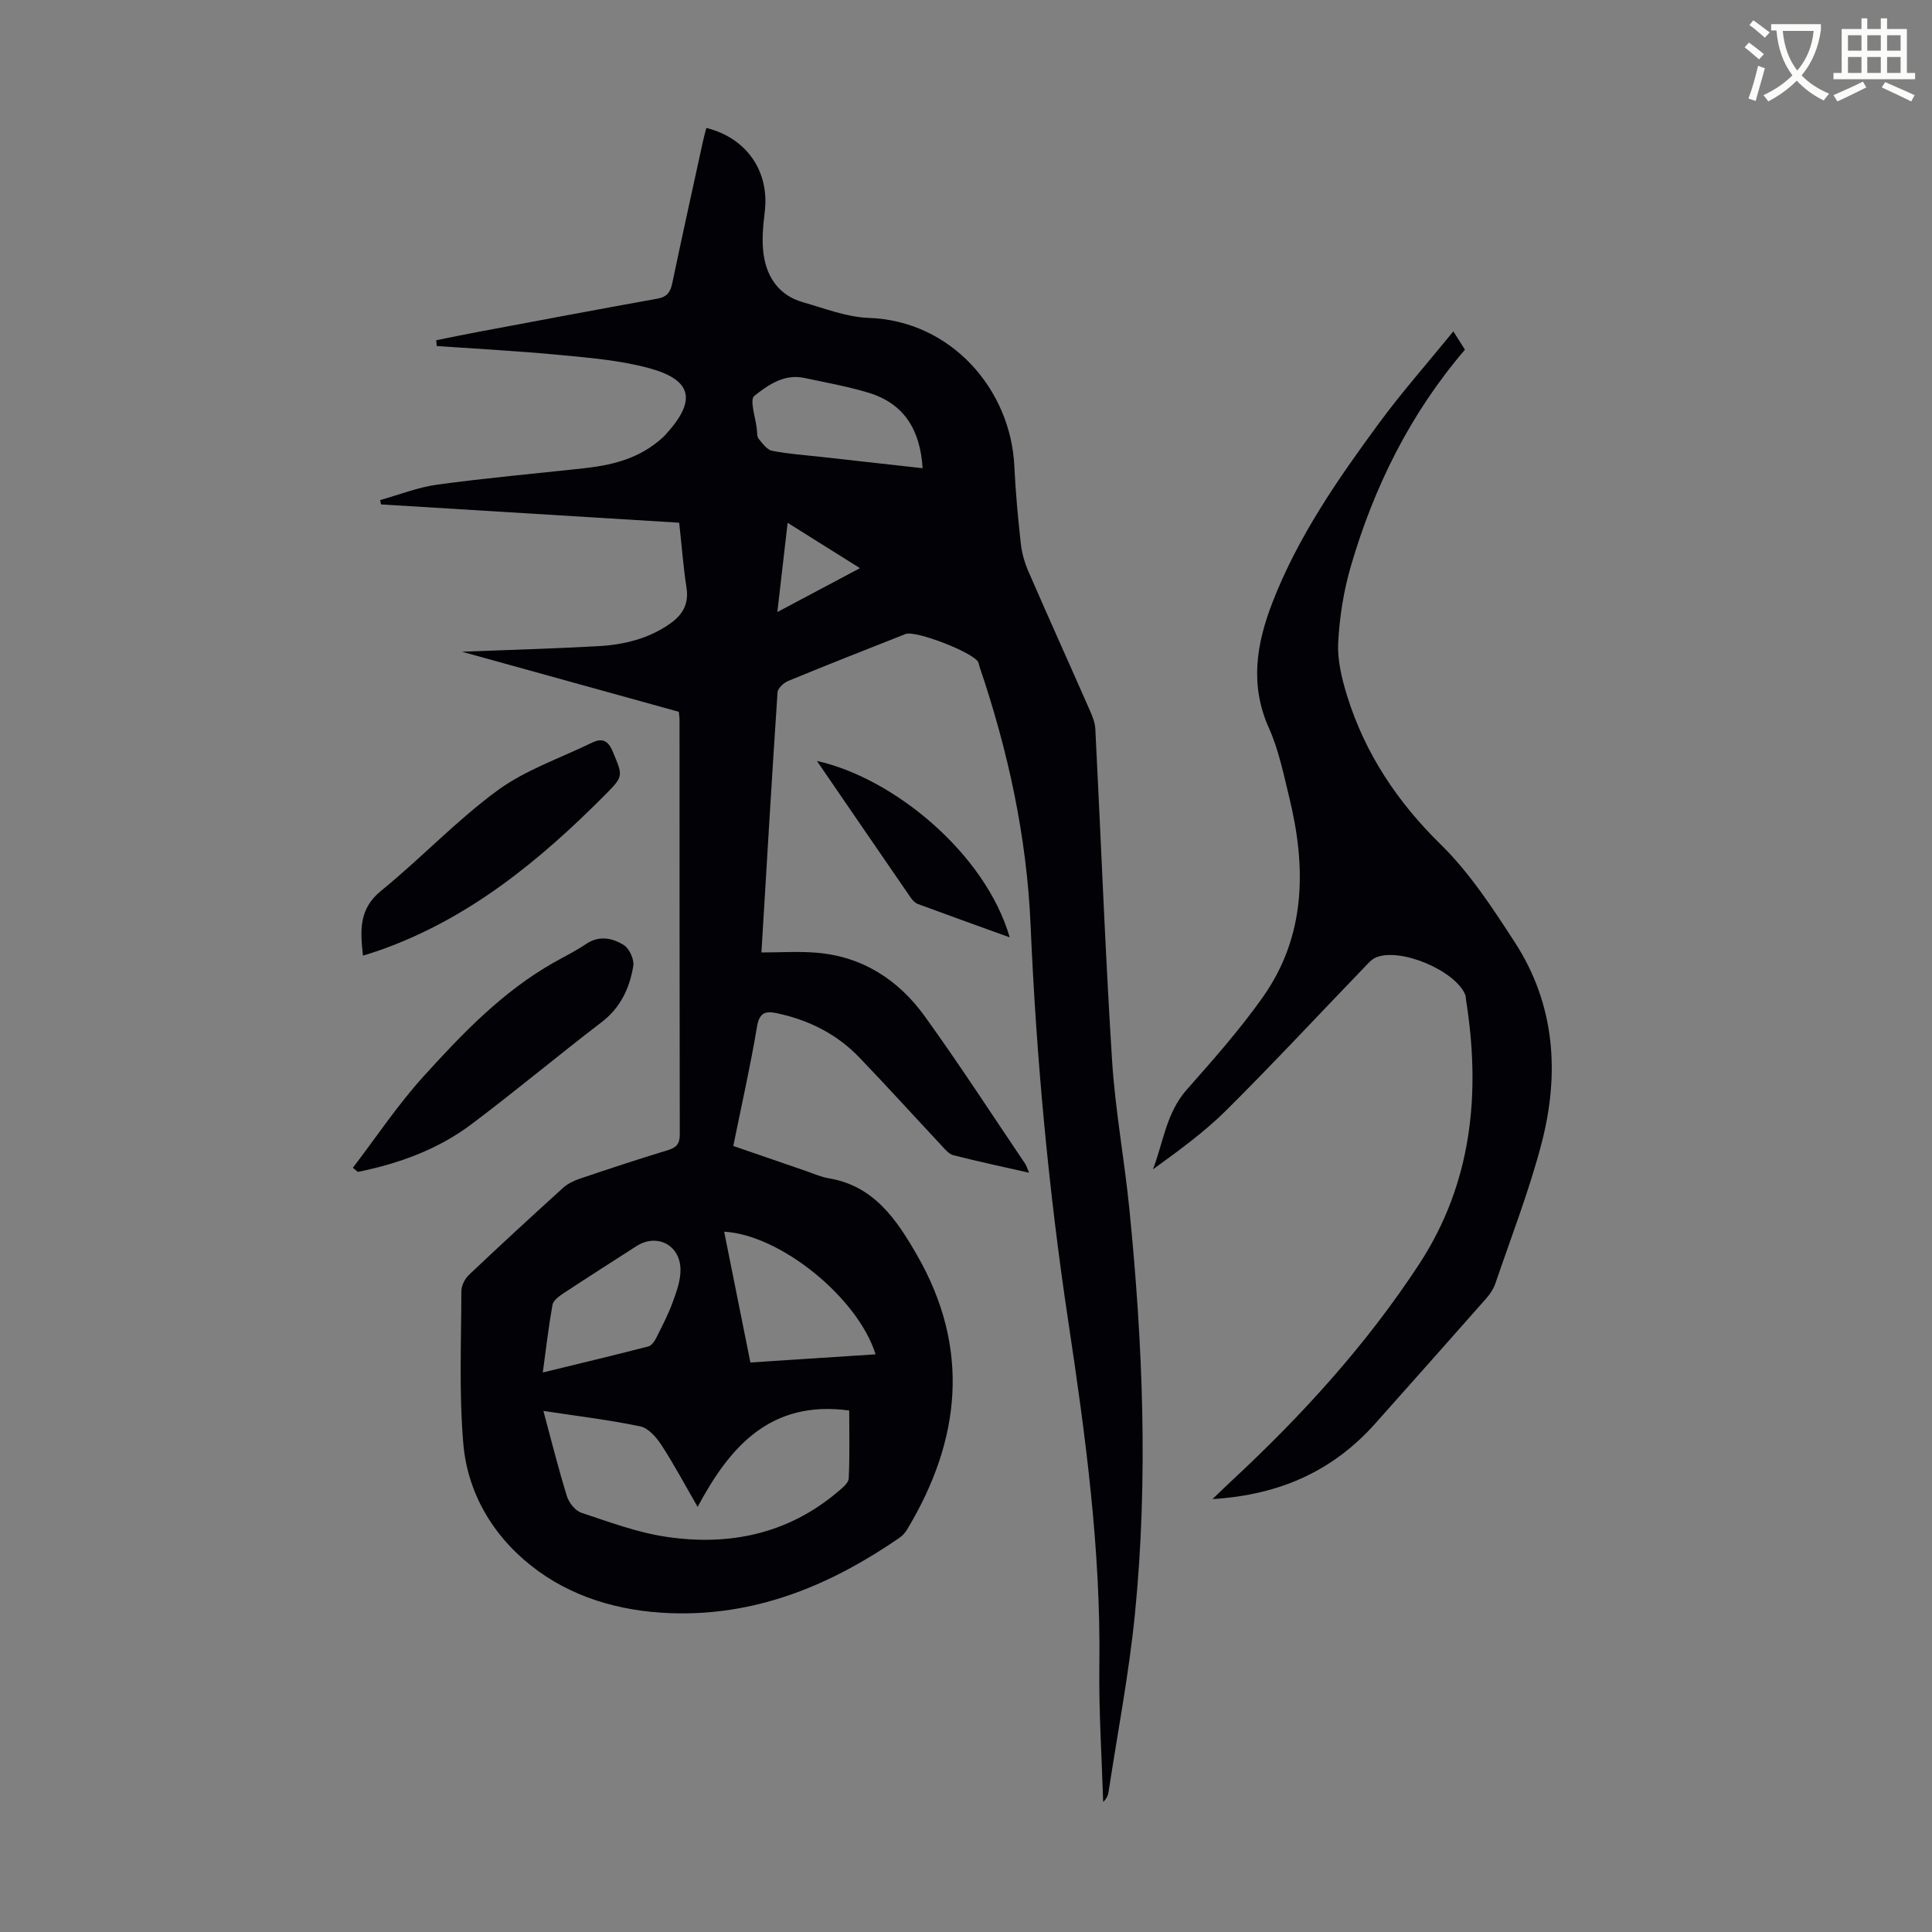
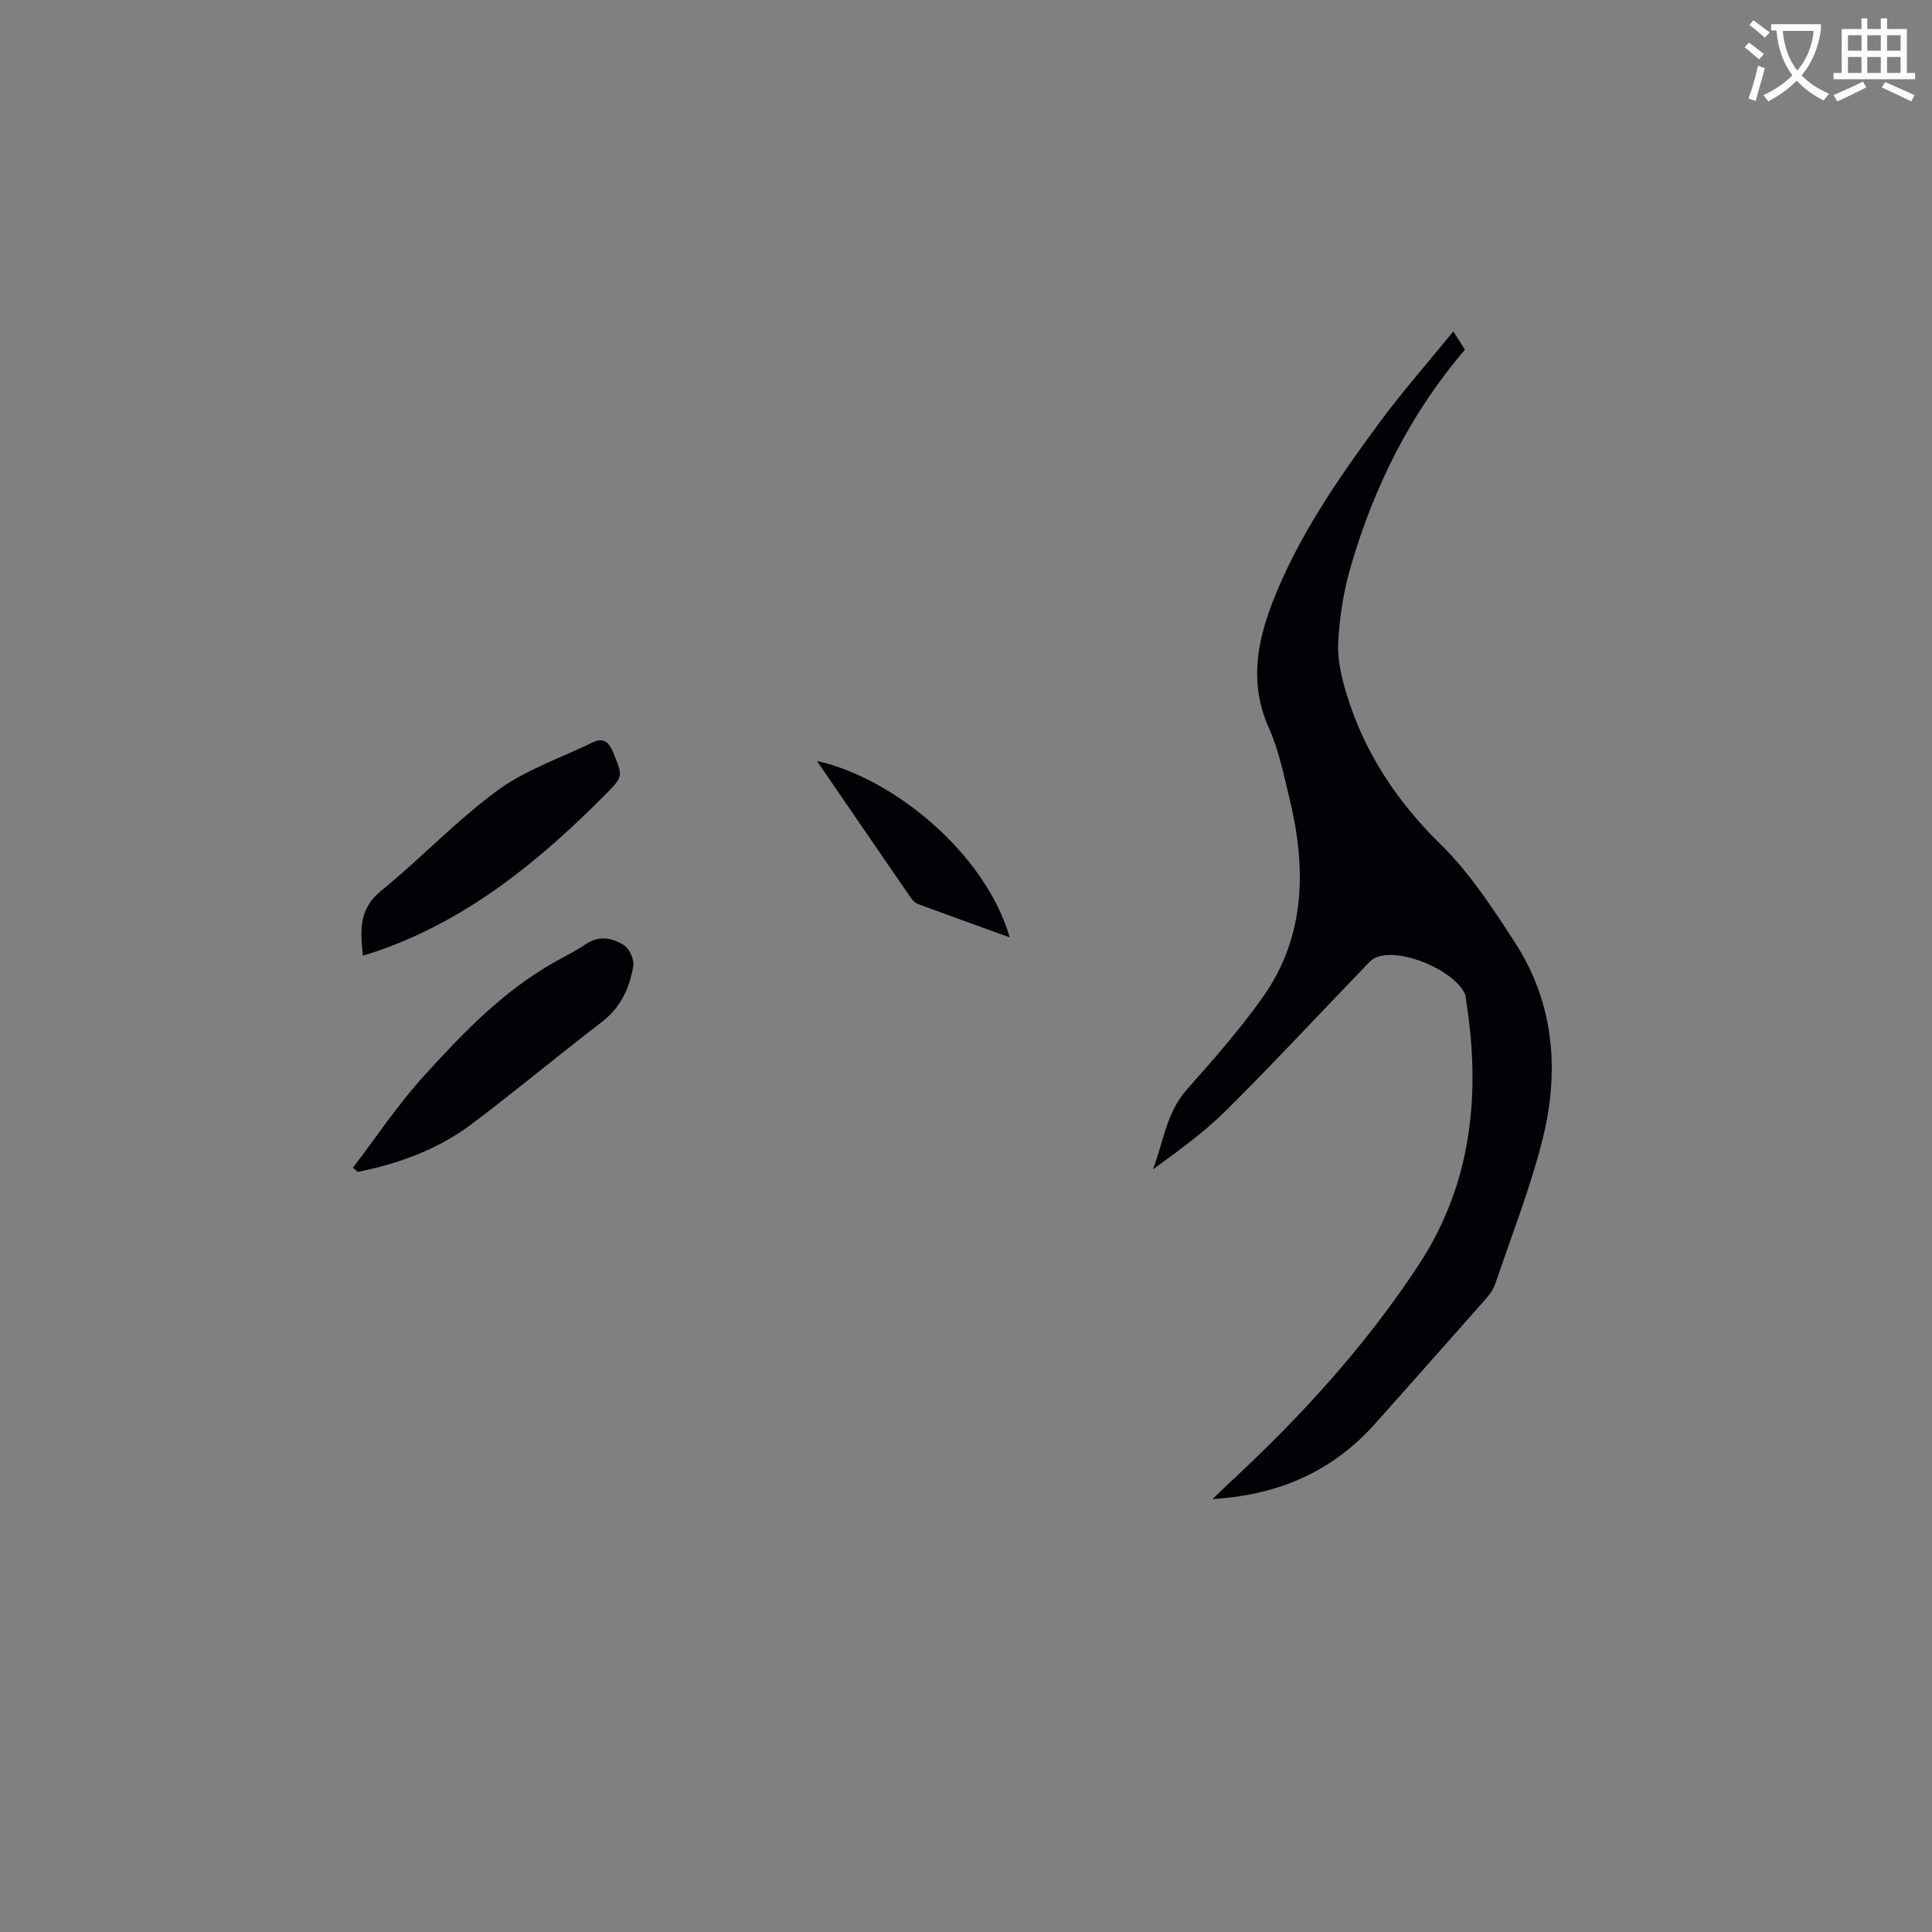
<svg xmlns="http://www.w3.org/2000/svg" enable-background="new 0 0 400 400" viewBox="0 0 400 400">
  <rect x="0" y="0" width="400" height="400" fill="#808080" stroke="none" />
  <path d="m362.1 8.8c1.1.8 2.1 1.6 3.1 2.4l-1 1.1c-1.3-1.1-2.3-2-3-2.5zm1.9 4.8c.5.2.9.4 1.4.5-.6 2.3-1.3 4.5-1.9 6.8l-1.5-.5c.8-2.1 1.4-4.3 2-6.8zm-1-9.4c1.3.9 2.4 1.8 3.4 2.5l-1 1.1c-1.4-1.2-2.4-2.1-3.2-2.6zm3.7 2.2v-1.4h10.3v1.2c-.5 3.6-1.8 6.8-4 9.4 1.5 1.6 3.4 2.8 5.7 3.8-.3.4-.7.8-1.1 1.4-2.3-1.1-4.1-2.5-5.6-4.1-1.6 1.6-3.6 3.1-5.9 4.3-.3-.5-.7-.9-1-1.3 2.4-1.1 4.4-2.5 6-4.1-1.9-2.5-3-5.6-3.3-9.3h-1.1zm8.8 0h-6.4c.3 3.3 1.3 6 3 8.2 2-2.3 3.1-5.1 3.4-8.2z" fill="#fbfcfa" />
  <path d="m385.3 3.8h1.3v2.2h2.8v-2.2h1.3v2.2h4.1v9.1h1.7v1.3h-16.9v-1.3h1.7v-9.1h4.1v-2.2zm.4 13.1.7 1.2c-1.8.9-3.8 1.9-6 2.9-.2-.4-.5-.8-.8-1.3 2.3-1 4.3-1.9 6.1-2.8zm-3.1-6.4h2.8v-3.2h-2.8zm0 4.6h2.8v-3.3h-2.8zm4-4.6h2.8v-3.2h-2.8zm0 4.6h2.8v-3.3h-2.8zm3.7 1.9c2.1.9 4.1 1.8 6.1 2.7l-.7 1.3c-2.2-1.1-4.2-2-6.1-2.9zm3.2-9.7h-2.8v3.2h2.8zm-2.8 7.8h2.8v-3.3h-2.8z" fill="#fbfcfa" />
  <g fill="#010106">
-     <path d="m140.54 147.37c-14.82-4.1-29.63-8.21-44.9-12.44 9.77-.38 19-.64 28.22-1.15 5.29-.29 10.4-1.52 14.86-4.65 2.57-1.81 3.93-4.04 3.42-7.39-.66-4.3-.99-8.66-1.52-13.52-20.56-1.26-41.15-2.53-61.74-3.79-.06-.3-.12-.6-.17-.9 3.93-1.09 7.8-2.64 11.8-3.19 10.07-1.37 20.2-2.28 30.31-3.38 5.51-.6 10.81-1.84 15.26-5.42.61-.49 1.22-.99 1.74-1.57 6.45-7.07 5.57-11.33-3.55-13.78-5.87-1.58-12.07-2.1-18.16-2.68-8.55-.82-17.13-1.27-25.7-1.87-.03-.4-.06-.8-.09-1.2 2.96-.59 5.91-1.21 8.87-1.76 12.31-2.31 24.61-4.63 36.94-6.85 2.02-.36 2.69-1.41 3.07-3.26 2.04-9.74 4.19-19.46 6.31-29.18.21-.97.48-1.94.73-2.9 8.41 2.09 13.12 9.06 12.09 17.41-.36 2.96-.65 6.05-.21 8.96.72 4.7 3.29 8.35 8.13 9.72 4.5 1.27 9.04 3.08 13.62 3.24 17.05.58 29.4 14.81 30.14 30.71.25 5.36.75 10.71 1.34 16.04.22 1.96.79 3.95 1.58 5.76 4.19 9.64 8.52 19.22 12.75 28.84.53 1.2 1.04 2.52 1.1 3.81 1.16 22.81 2.02 45.64 3.45 68.43.65 10.36 2.57 20.64 3.6 30.98 2.79 27.9 3.92 55.86 1.14 83.81-1.23 12.33-3.59 24.55-5.46 36.81-.11.73-.43 1.42-1.11 2.07-.29-9.43-.92-18.86-.79-28.28.32-23.94-2.87-47.55-6.42-71.12-4.1-27.26-6.63-54.64-7.82-82.18-.79-18.33-4.67-36.12-10.57-53.48-.11-.32-.13-.67-.29-.96-1.04-1.99-12.94-6.61-15.04-5.79-8.11 3.19-16.22 6.39-24.28 9.71-.93.38-2.15 1.51-2.21 2.36-1.2 17.98-2.26 35.97-3.34 53.96-.01.09.11.19-.07-.1 3.99 0 7.76-.26 11.48.05 9.54.78 16.99 5.64 22.43 13.19 7.19 9.97 13.87 20.3 20.76 30.49.29.42.42.95.81 1.87-5.5-1.25-10.61-2.33-15.67-3.63-.96-.25-1.77-1.28-2.52-2.08-5.66-6.05-11.22-12.19-16.96-18.17-4.62-4.81-10.37-7.69-16.88-9.11-2.41-.53-3.78-.31-4.29 2.75-1.36 8.14-3.19 16.21-4.91 24.7 5.22 1.8 10.24 3.54 15.27 5.26 1.48.51 2.94 1.18 4.46 1.43 9.37 1.53 14.08 8.55 18.28 15.86 11.12 19.31 9.15 38.29-2.03 56.87-.39.65-.95 1.27-1.57 1.7-13.73 9.45-28.55 15.8-45.57 15.65-10.55-.09-20.78-2.66-29.17-8.72-8.67-6.26-14.64-15.45-15.57-26.45-.89-10.45-.42-21.02-.4-31.53 0-1.15.73-2.59 1.59-3.4 6.42-6.08 12.93-12.07 19.48-18.01.95-.86 2.23-1.47 3.47-1.89 6.04-2.04 12.08-4.04 18.18-5.89 1.78-.54 2.5-1.28 2.5-3.23-.06-28.56-.04-57.11-.05-85.67.02-.55-.08-1.1-.15-1.87zm-28.04 144.74c1.59 5.89 3.06 11.81 4.86 17.63.42 1.36 1.72 3.03 2.98 3.45 5.81 1.93 11.65 4.12 17.65 5 13.02 1.92 25.18-.59 35.51-9.37.9-.76 2.18-1.78 2.22-2.73.23-4.76.1-9.53.1-14.06-16.21-2.21-24.69 7.39-31.38 19.96-2.68-4.64-4.91-8.85-7.51-12.83-1.04-1.6-2.71-3.5-4.39-3.85-6.5-1.35-13.12-2.14-20.04-3.2zm68.78-11.71c-3.7-11.82-19.8-24.77-31.35-25.39 1.81 9.02 3.6 17.95 5.43 27.08 8.77-.58 17.23-1.13 25.92-1.69zm-68.9 3.76c7.65-1.87 14.77-3.56 21.87-5.4.69-.18 1.32-1.15 1.69-1.9 1.2-2.39 2.44-4.79 3.35-7.29.79-2.17 1.64-4.5 1.6-6.75-.09-5.13-4.93-7.53-9.16-4.8-5.07 3.27-10.16 6.5-15.2 9.83-.87.58-2 1.44-2.15 2.32-.8 4.47-1.32 8.99-2 13.99zm78.64-187.22c-.5-8.07-3.92-13.42-11.21-15.63-4.35-1.32-8.86-2.12-13.32-3.07-4.15-.88-7.51 1.49-10.32 3.73-1.02.81.27 4.53.53 6.91.07.66 0 1.5.36 1.95.8.97 1.73 2.29 2.79 2.5 3.38.67 6.86.89 10.29 1.28 6.85.77 13.69 1.53 20.88 2.33zm-30.08 29.78c5.95-3.16 11.3-6 17.11-9.09-5.24-3.28-9.95-6.23-14.98-9.39-.73 6.34-1.39 12.08-2.13 18.48z" />
    <path d="m251.03 310.37c1.76-1.68 2.85-2.75 3.96-3.78 14.57-13.53 27.9-28.17 38.81-44.83 11-16.81 12.81-35.44 9.71-54.84-.05-.33-.03-.69-.16-.99-2.07-5.01-13.45-9.81-18.47-7.7-.97.41-1.74 1.35-2.5 2.14-9.47 9.83-18.78 19.84-28.46 29.47-4.57 4.55-9.87 8.37-15.21 12.26 2.15-5.63 2.77-11.71 6.98-16.48 5.47-6.19 10.99-12.42 15.75-19.15 9.02-12.76 9.02-27.01 5.45-41.54-1.17-4.77-2.16-9.7-4.15-14.14-4.02-8.92-2.63-17.43.69-26.01 5.26-13.6 13.49-25.48 22.04-37.11 4.74-6.45 10.07-12.48 15.43-19.06 1.08 1.7 1.72 2.71 2.4 3.79-11.3 13.19-18.81 28.34-23.62 44.82-1.49 5.11-2.35 10.51-2.62 15.82-.19 3.65.75 7.5 1.85 11.05 3.72 11.93 10.36 21.9 19.37 30.74 5.99 5.87 10.74 13.16 15.35 20.27 8.37 12.9 9.3 27.19 5.52 41.67-2.56 9.81-6.27 19.31-9.54 28.93-.38 1.13-1.1 2.21-1.89 3.11-7.62 8.65-15.3 17.26-22.96 25.88-8.71 9.79-19.68 14.81-33.73 15.68z" />
    <path d="m73.06 241.77c4.85-6.34 9.3-13.05 14.65-18.94 8.03-8.85 16.33-17.53 26.92-23.53 2.24-1.27 4.56-2.4 6.68-3.84 2.75-1.86 5.51-1.26 7.86.22 1.15.73 2.17 2.99 1.94 4.34-.76 4.57-2.63 8.61-6.57 11.62-9.06 6.93-17.81 14.26-26.92 21.11-6.96 5.23-15.03 8.16-23.53 9.88-.35-.28-.69-.57-1.03-.86z" />
    <path d="m75.15 197.85c-.57-5.19-.89-9.64 3.74-13.41 8.23-6.69 15.57-14.52 24.1-20.78 5.82-4.27 13-6.69 19.59-9.9 2.08-1.01 3.32-.47 4.29 1.86 2.09 5.03 2.3 5.03-1.59 8.94-13.58 13.66-28.27 25.72-46.79 32.22-1.02.37-2.07.67-3.34 1.07z" />
    <path d="m209.05 194.07c-6.5-2.35-12.76-4.59-19-6.9-.58-.21-1.11-.77-1.48-1.3-6.46-9.37-12.88-18.77-19.43-28.32 15.81 3.5 34.84 19.07 39.91 36.52z" />
  </g>
</svg>